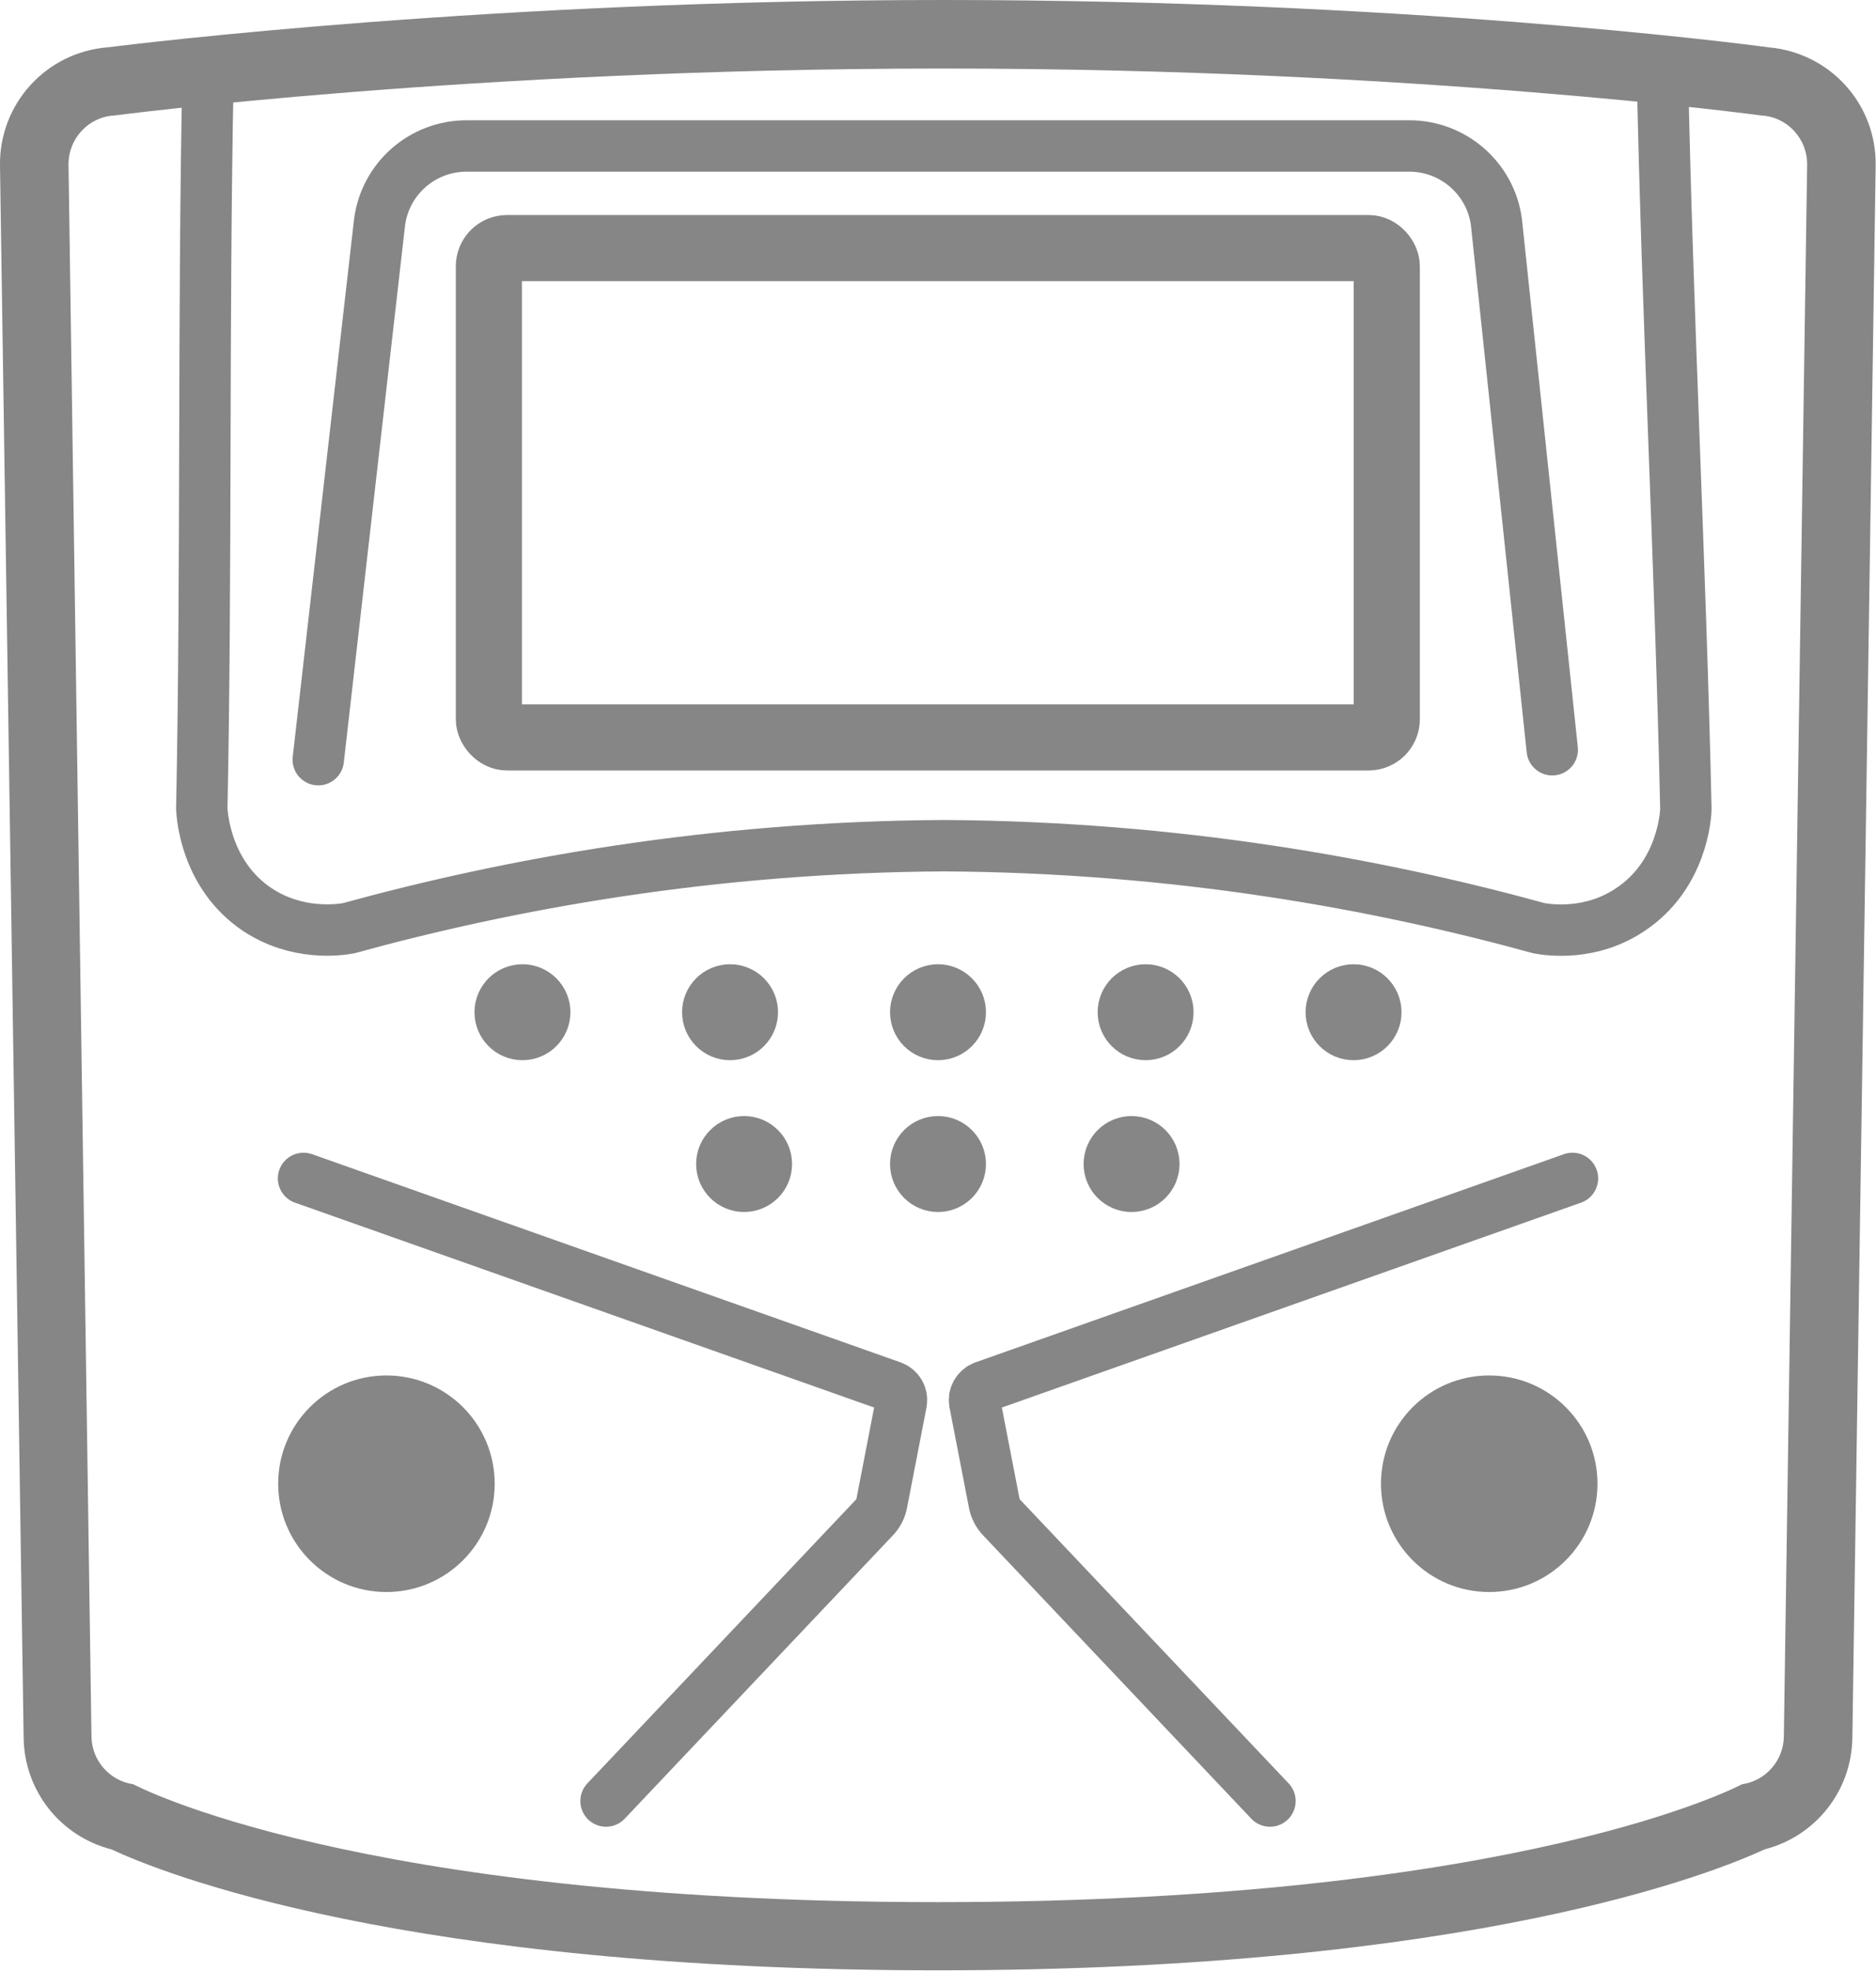
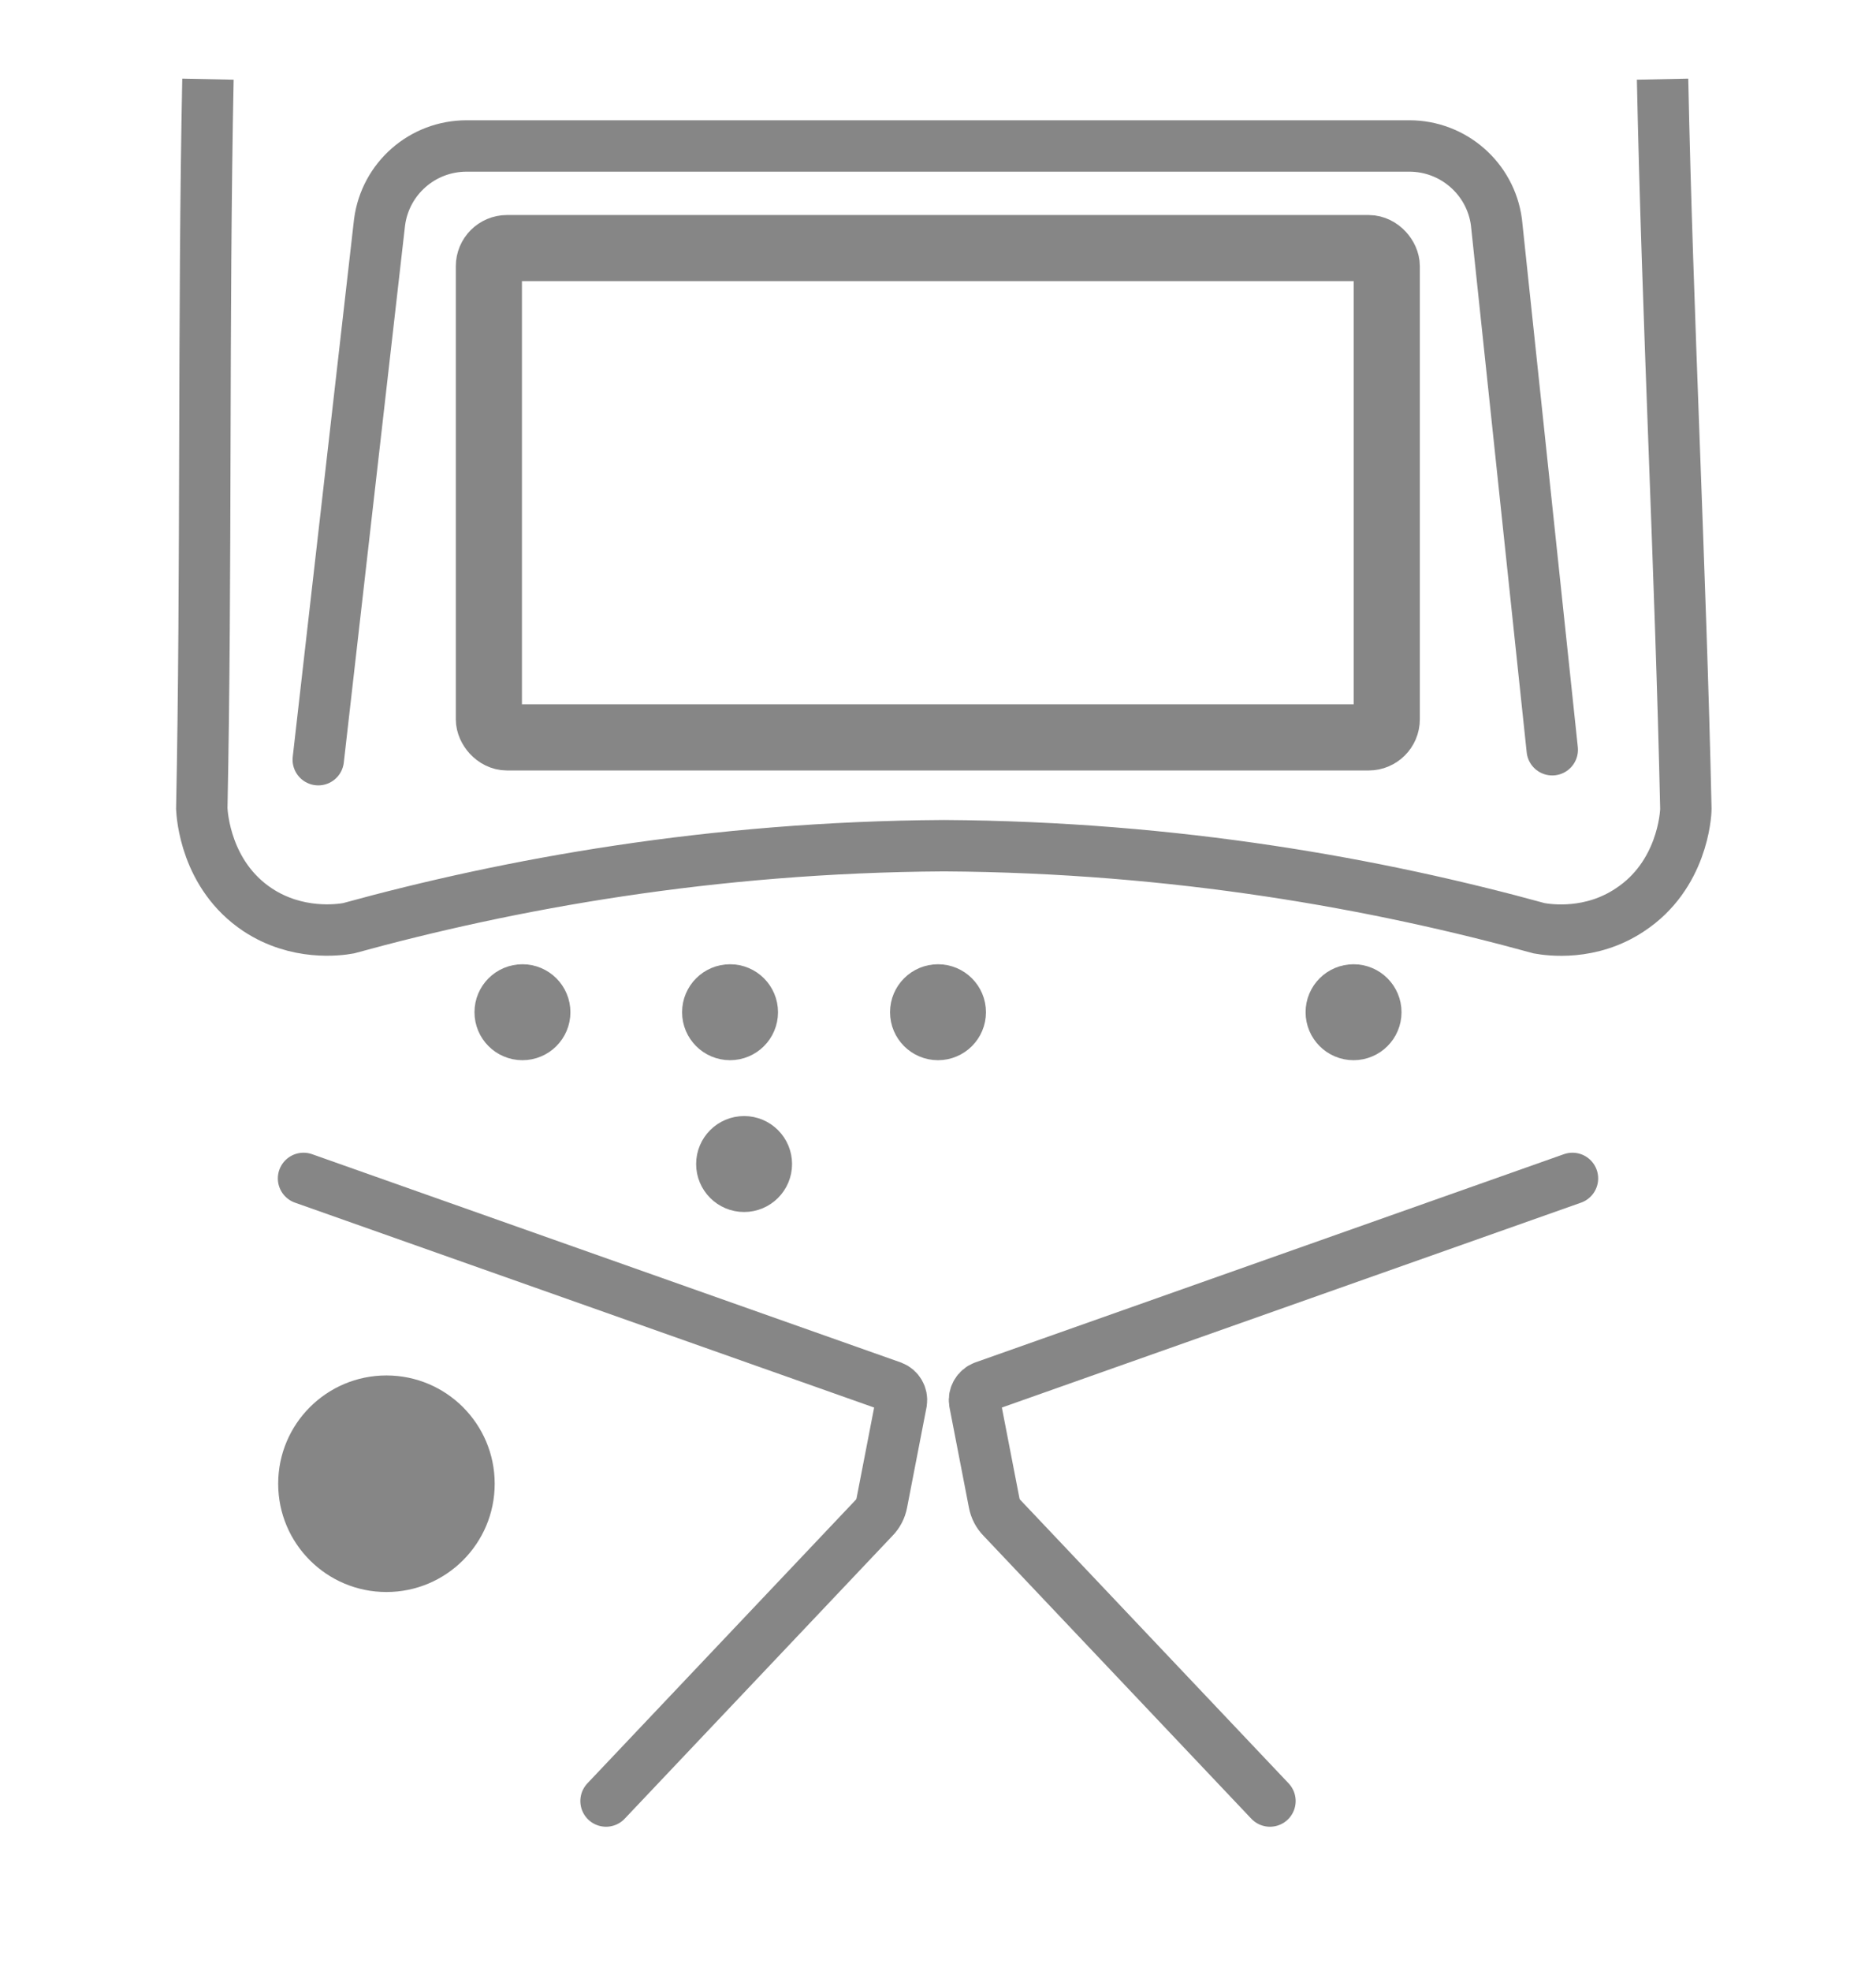
<svg xmlns="http://www.w3.org/2000/svg" id="a" viewBox="0 0 54.76 57.51">
  <defs>
    <style>.b,.c{fill:#868686;}.d,.c,.e,.f{stroke:#868686;stroke-miterlimit:10;}.d,.e,.f{fill:none;}.d,.f{stroke-width:1.5px;}.e{stroke-width:1.93px;}.f{stroke-linecap:round;}</style>
  </defs>
-   <path class="b" d="M27.55,2c13.75,0,23.86,1.37,23.86,1.37,.76,.04,1.35,.68,1.34,1.44l-.68,45.87c-.01,.7-.53,1.29-1.22,1.39,0,0-6.39,3.44-23.48,3.44s-23.48-3.44-23.48-3.44c-.69-.1-1.21-.69-1.22-1.39L2,4.81c-.01-.76,.58-1.4,1.34-1.44,0,0,10.46-1.37,24.21-1.37m0-2C14.38,0,4.04,1.27,3.15,1.38,1.35,1.52-.03,3.03,0,4.84L.69,50.71c.02,1.56,1.08,2.88,2.56,3.26,1.48,.69,8.52,3.53,24.13,3.53s22.66-2.85,24.13-3.53c1.48-.38,2.54-1.7,2.56-3.26l.68-45.87c.03-1.81-1.34-3.31-3.14-3.46-.95-.13-10.75-1.38-24.07-1.38h0Z" />
  <rect class="e" x="14.27" y="7.24" width="26.21" height="14.28" rx=".53" ry=".53" />
  <circle class="b" cx="11.28" cy="43.3" r="3.16" />
-   <circle class="b" cx="43.47" cy="43.3" r="3.16" />
  <path class="f" d="M9.29,22.17l1.79-15.69c.17-1.27,1.25-2.22,2.54-2.22h27.52c1.28,0,2.37,.95,2.54,2.22l1.63,15.4" />
  <g>
    <circle class="c" cx="15.25" cy="29.54" r=".9" />
    <circle class="c" cx="21.31" cy="29.54" r=".9" />
    <circle class="c" cx="27.38" cy="29.54" r=".9" />
-     <circle class="c" cx="33.44" cy="29.54" r=".9" />
    <circle class="c" cx="39.51" cy="29.54" r=".9" />
  </g>
  <g>
-     <circle class="c" cx="33.03" cy="33.97" r=".9" />
-     <circle class="c" cx="27.38" cy="33.97" r=".9" />
    <circle class="c" cx="21.72" cy="33.97" r=".9" />
  </g>
  <path class="d" d="M48.53,2.31c.14,6.85,.53,14.43,.68,21.29,0,.19-.11,1.95-1.63,2.95-1.15,.77-2.37,.59-2.65,.54-4.69-1.29-10.57-2.37-17.38-2.41-6.8,.04-12.69,1.12-17.38,2.41-.28,.05-1.5,.22-2.65-.54-1.52-1.01-1.62-2.77-1.63-2.95,.14-6.85,.04-14.43,.18-21.29" />
  <g>
    <path class="f" d="M8.86,34.39l17.19,6.08c.18,.07,.29,.26,.26,.45l-.57,2.94c-.03,.16-.11,.32-.23,.44l-7.82,8.26" />
    <path class="f" d="M45.9,34.39l-17.19,6.08c-.18,.07-.29,.26-.26,.45l.57,2.94c.03,.16,.11,.32,.23,.44l7.82,8.26" />
  </g>
</svg>